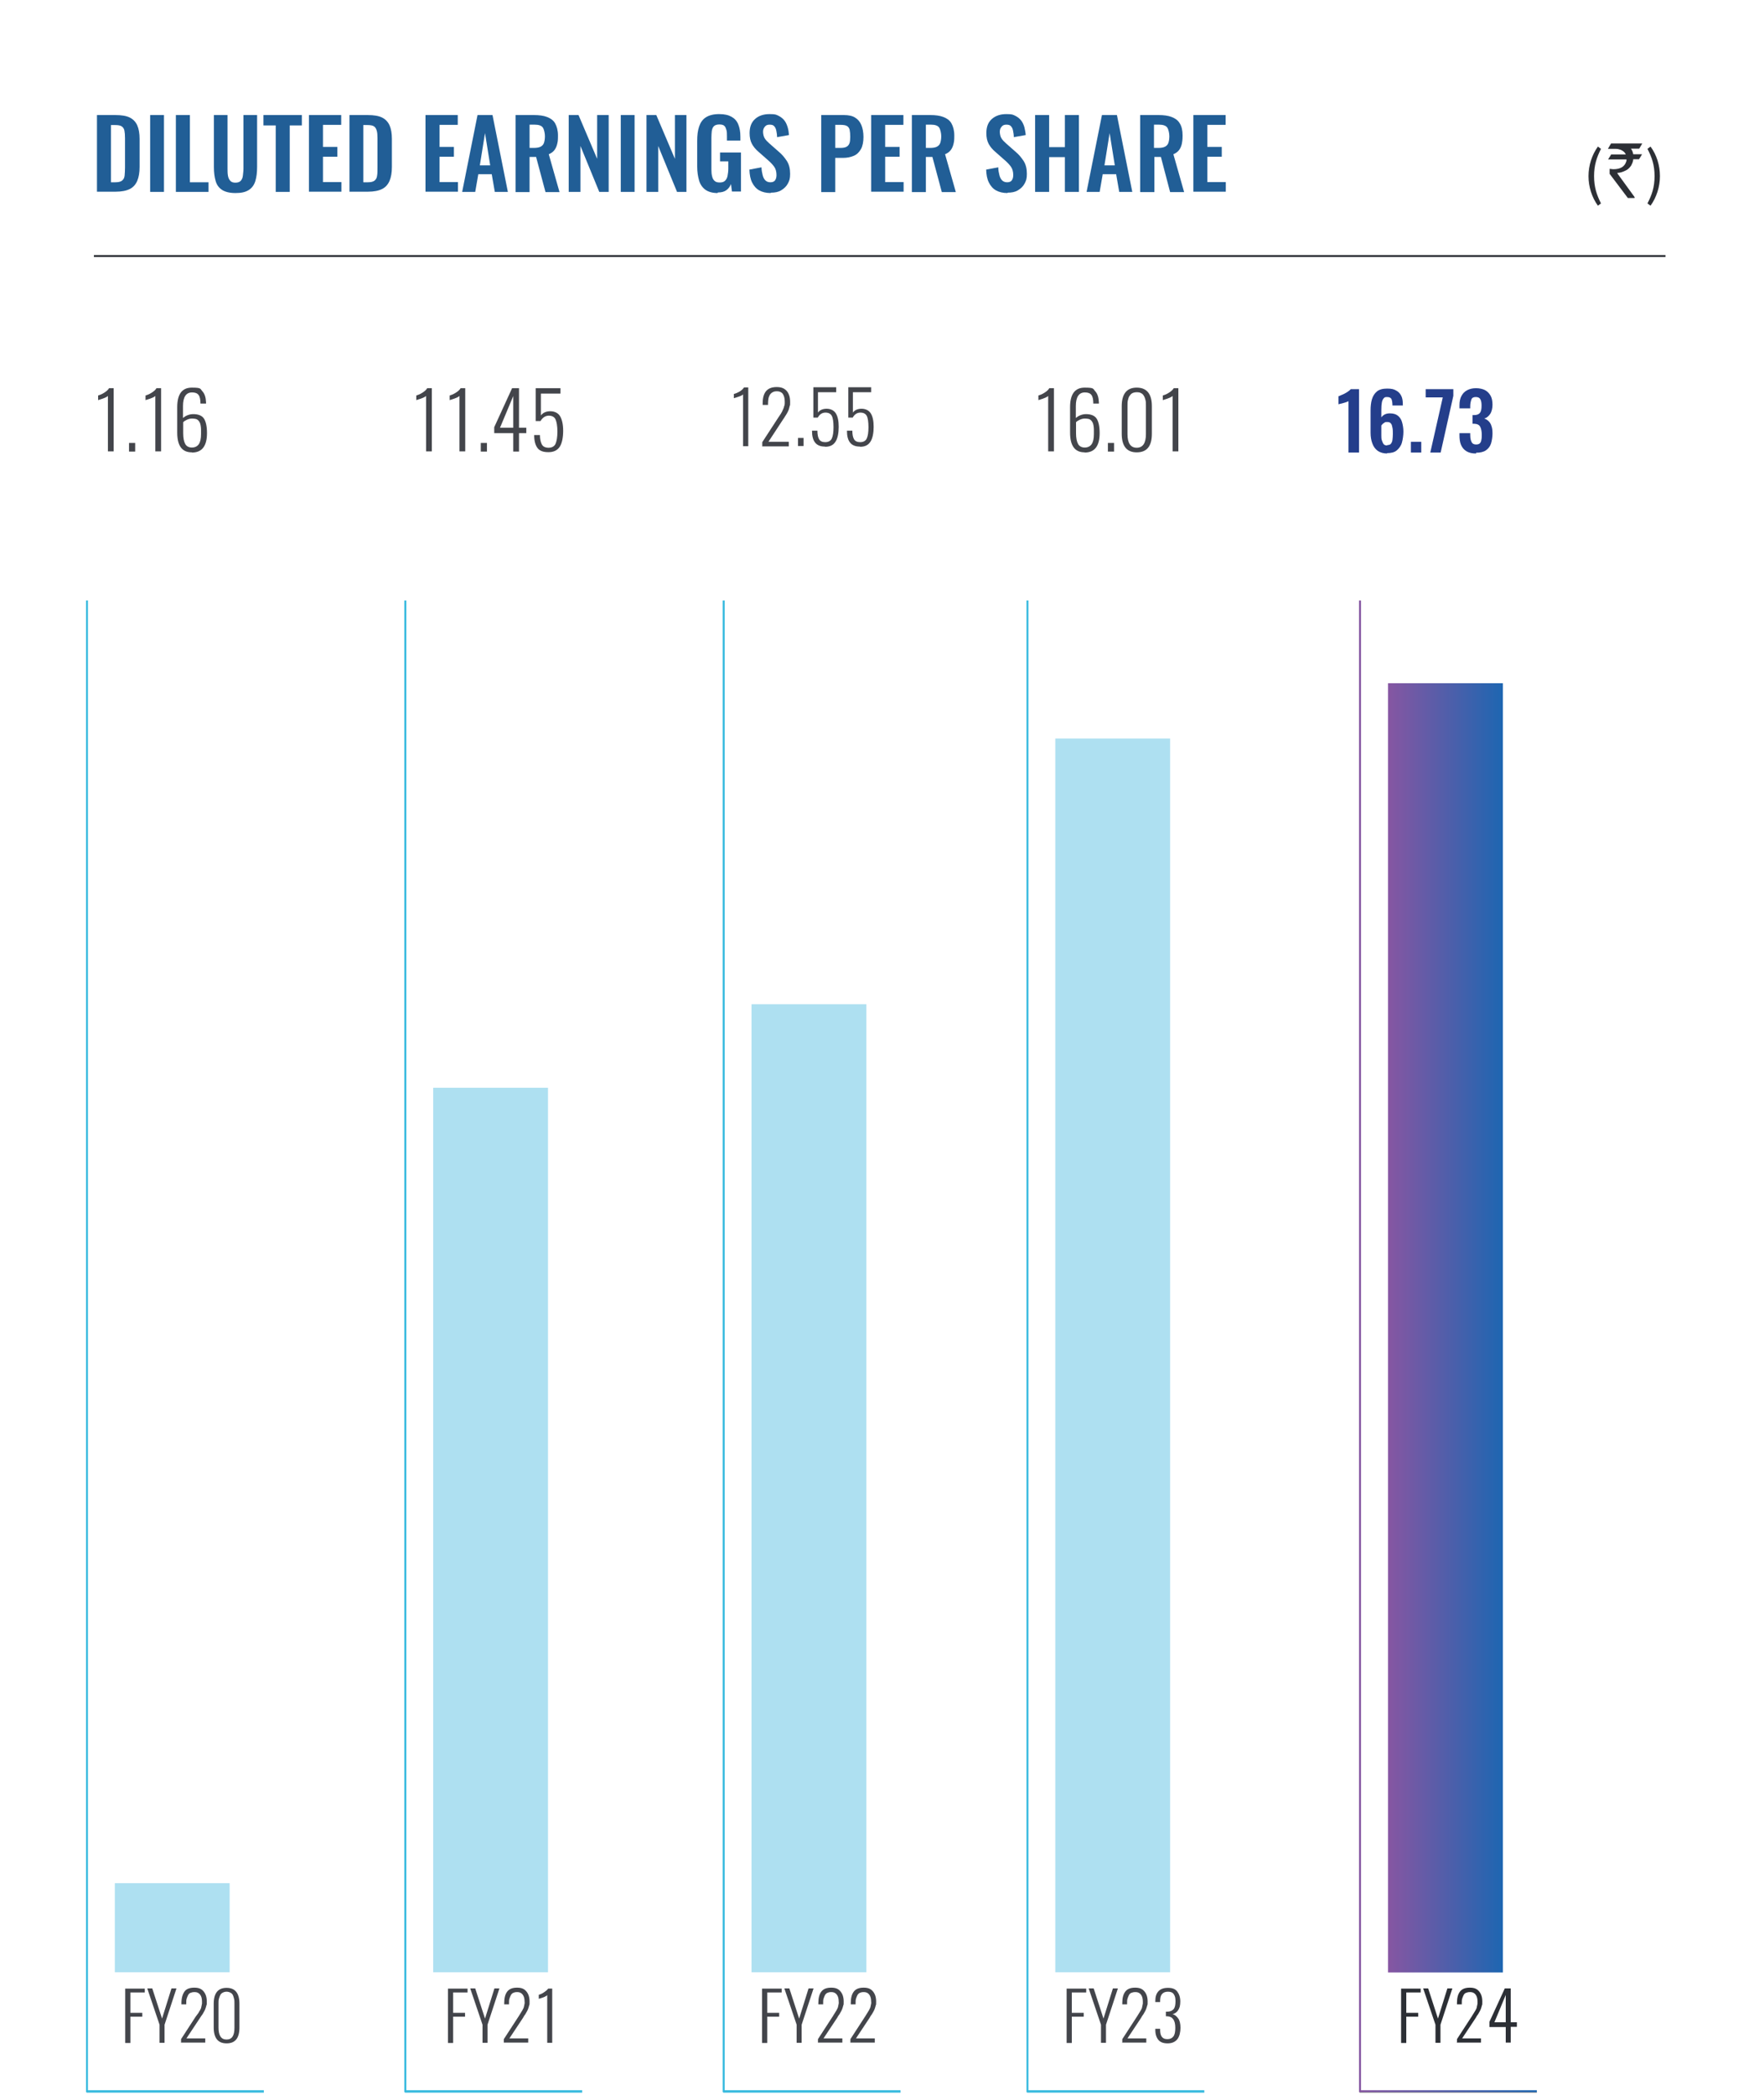
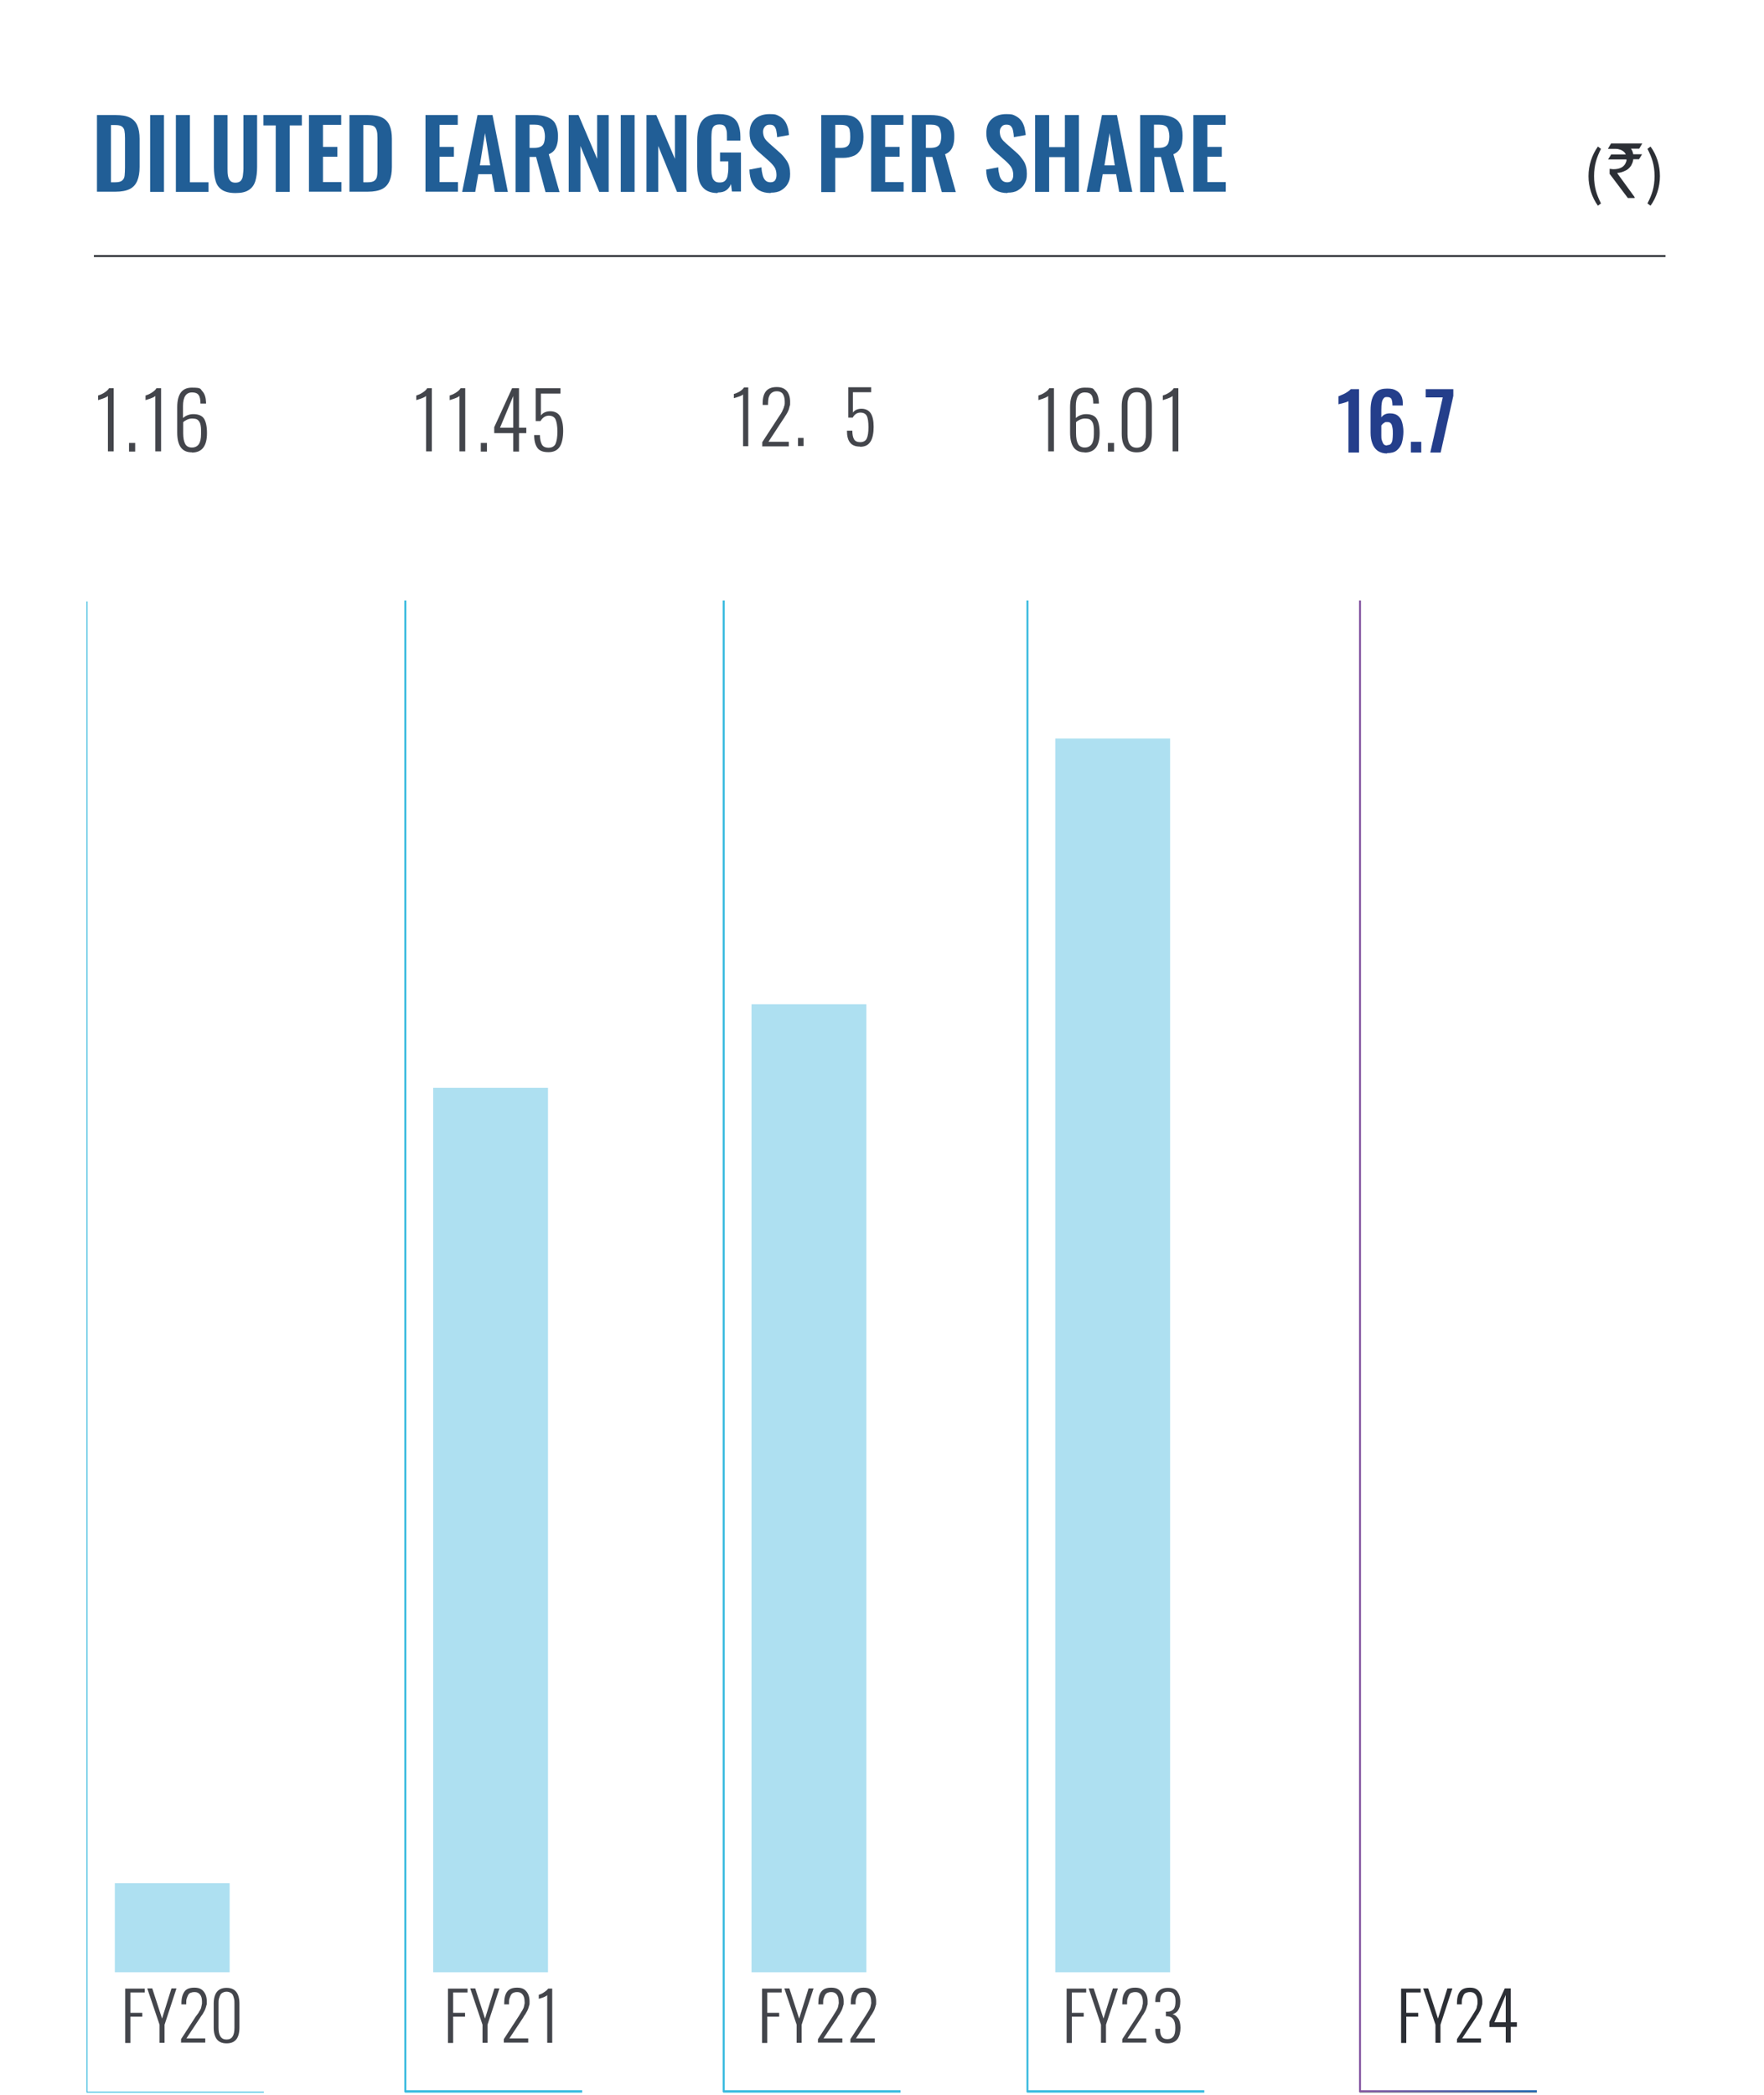
<svg xmlns="http://www.w3.org/2000/svg" xmlns:xlink="http://www.w3.org/1999/xlink" version="1.1" viewBox="0 0 918.7 1090.5">
  <defs>
    <style>
      .cls-1 {
        fill: #243e8b;
      }

      .cls-1, .cls-2, .cls-3, .cls-4, .cls-5, .cls-6, .cls-7 {
        stroke-width: 0px;
      }

      .cls-8 {
        stroke: #2c2f35;
      }

      .cls-8, .cls-2, .cls-9, .cls-10, .cls-11, .cls-12 {
        fill: none;
      }

      .cls-13 {
        clip-path: url(#clippath-2);
      }

      .cls-14, .cls-15 {
        isolation: isolate;
      }

      .cls-16 {
        clip-path: url(#clippath-6);
      }

      .cls-17 {
        clip-path: url(#clippath-7);
      }

      .cls-3 {
        fill: #aee0f1;
      }

      .cls-18 {
        clip-path: url(#clippath-1);
      }

      .cls-19 {
        clip-path: url(#clippath-4);
      }

      .cls-9, .cls-11 {
        stroke: #35b9de;
      }

      .cls-4 {
        fill: #43454b;
      }

      .cls-5 {
        fill: url(#linear-gradient-2);
      }

      .cls-6 {
        fill: #2c2f35;
      }

      .cls-7 {
        fill: #215e96;
      }

      .cls-20 {
        clip-path: url(#clippath);
      }

      .cls-10 {
        stroke: url(#linear-gradient);
        stroke-miterlimit: 10;
      }

      .cls-21 {
        clip-path: url(#clippath-3);
      }

      .cls-11, .cls-12 {
        stroke-width: .5px;
      }

      .cls-22 {
        clip-path: url(#clippath-5);
      }

      .cls-12 {
        stroke: #717171;
      }

      .cls-15 {
        mix-blend-mode: multiply;
      }
    </style>
    <linearGradient id="linear-gradient" x1="707.8" y1="700.9" x2="800.4" y2="700.9" gradientUnits="userSpaceOnUse">
      <stop offset="0" stop-color="#8656a2" />
      <stop offset="1" stop-color="#1e66b1" />
    </linearGradient>
    <linearGradient id="linear-gradient-2" x1="722.9" y1="691.3" x2="782.6" y2="691.3" xlink:href="#linear-gradient" />
    <clipPath id="clippath">
      <rect class="cls-2" width="918.7" height="1090.5" />
    </clipPath>
    <clipPath id="clippath-1">
      <rect class="cls-2" x="12.4" y="938.3" width="154.6" height="93.8" />
    </clipPath>
    <clipPath id="clippath-2">
      <rect class="cls-2" width="918.7" height="1090.5" />
    </clipPath>
    <clipPath id="clippath-3">
      <rect class="cls-2" x="178.2" y="524.2" width="154.6" height="507.9" />
    </clipPath>
    <clipPath id="clippath-4">
      <rect class="cls-2" width="918.7" height="1090.5" />
    </clipPath>
    <clipPath id="clippath-5">
      <rect class="cls-2" x="343.9" y="480.7" width="154.6" height="551.4" />
    </clipPath>
    <clipPath id="clippath-6">
      <rect class="cls-2" width="918.7" height="1090.5" />
    </clipPath>
    <clipPath id="clippath-7">
      <rect class="cls-2" x="502.2" y="342.4" width="154.6" height="689.8" />
    </clipPath>
  </defs>
  <g class="cls-14">
    <g id="Layer_1" data-name="Layer 1">
      <g>
        <rect class="cls-2" width="918.7" height="1090.5" />
        <g id="Group_151806" data-name="Group 151806">
          <path id="Path_15366" data-name="Path 15366" class="cls-11" d="M45.3,313.1v776.1h92.1" />
        </g>
        <g id="Group_151807" data-name="Group 151807">
          <path id="Path_15367" data-name="Path 15367" class="cls-11" d="M211.1,313.1v776.1h92.1" />
        </g>
        <g id="Group_151808" data-name="Group 151808">
          <path id="Path_15368" data-name="Path 15368" class="cls-11" d="M376.9,313.1v776.1h92.1" />
        </g>
        <g id="Group_151809" data-name="Group 151809">
          <path id="Path_15369" data-name="Path 15369" class="cls-11" d="M535.1,313.1v776.1h92.1" />
        </g>
        <g id="Group_151810" data-name="Group 151810">
          <path id="Path_15370" data-name="Path 15370" class="cls-12" d="M708.3,313.1v776.1h92.1" />
        </g>
        <g id="Group_151811" data-name="Group 151811">
-           <path id="Path_15371" data-name="Path 15371" class="cls-9" d="M45.3,312.6v776.1h92.1" />
-         </g>
+           </g>
        <g id="Group_151812" data-name="Group 151812">
          <path id="Path_15372" data-name="Path 15372" class="cls-9" d="M211.1,312.6v776.1h92.1" />
        </g>
        <g id="Group_151813" data-name="Group 151813">
          <path id="Path_15373" data-name="Path 15373" class="cls-9" d="M376.9,312.6v776.1h92.1" />
        </g>
        <g id="Group_151814" data-name="Group 151814">
          <path id="Path_15374" data-name="Path 15374" class="cls-9" d="M535.1,312.6v776.1h92.1" />
        </g>
        <g id="Group_151815" data-name="Group 151815">
          <path id="Path_15375" data-name="Path 15375" class="cls-10" d="M708.3,312.6v776.1h92.1" />
        </g>
        <g id="_16.73" data-name=" 16.73" class="cls-14">
          <g class="cls-14">
            <path class="cls-1" d="M702.3,235.6v-26.7c-.2,0-.5.2-1,.4-.5.2-1,.3-1.6.5s-1.1.3-1.6.4-.8.2-1,.3v-4.2c.4-.1.8-.3,1.4-.6.6-.2,1.2-.5,1.8-.8s1.2-.7,1.8-1.1,1-.8,1.4-1.2h4.3v33h-5.6s0,0,0,0Z" />
            <path class="cls-1" d="M722.5,236.1c-2,0-3.7-.5-5-1.4-1.3-1-2.2-2.2-2.8-3.9-.6-1.6-.9-3.5-.9-5.5v-11.6c0-2.1.2-4.1.7-5.8s1.4-3.1,2.6-4.1c1.2-1,3-1.5,5.3-1.5s3.5.3,4.7,1c1.2.6,2.1,1.6,2.7,2.8s.8,2.7.8,4.5v.5h-5.4c0-1.4-.2-2.6-.5-3.3s-1.1-1.1-2.3-1.1-1.3.2-1.7.6c-.4.4-.8,1.1-1,2.1s-.3,2.3-.3,4v3.9c.4-.6,1-1.1,1.7-1.5.8-.4,1.7-.6,2.7-.6,1.8,0,3.2.4,4.2,1.2,1,.8,1.8,1.9,2.2,3.4.4,1.4.7,3.1.7,4.9s-.3,4.1-.8,5.8-1.5,3-2.7,4c-1.2,1-2.9,1.4-5.1,1.4h0ZM722.6,231.7c.8,0,1.4-.2,1.8-.7s.7-1.2.8-2,.2-1.9.2-3.1,0-2.3-.2-3.2-.3-1.7-.8-2.2c-.4-.6-1.1-.8-2-.8s-.9,0-1.3.3-.7.4-1,.7c-.3.3-.5.6-.7.8v5.2c0,.9,0,1.8.3,2.6s.5,1.4.9,1.9,1,.7,1.8.7h0Z" />
            <path class="cls-1" d="M734.8,235.6v-5.6h5.4v5.6h-5.4Z" />
            <path class="cls-1" d="M744.9,235.6l6.5-28.7h-8.9v-4.3h14.4v3.5l-6.6,29.5h-5.5,0Z" />
-             <path class="cls-1" d="M768.7,236.1c-2.1,0-3.7-.4-5-1.2s-2.2-1.9-2.8-3.3-.8-3.1-.8-5v-1.1h5.6v1c0,1,.1,1.9.3,2.6s.5,1.3.9,1.7c.4.4,1.1.6,1.9.6s1.5-.2,1.9-.6c.4-.4.7-1,.8-1.8.2-.8.2-1.7.2-2.8,0-1.7-.3-3-.8-4-.5-1-1.5-1.5-3.1-1.6h-.9v-4.5h.8c1.5,0,2.5-.4,3.1-1.2.6-.8.8-2,.8-3.7s-.2-2.5-.6-3.3c-.4-.8-1.2-1.2-2.4-1.2s-2,.4-2.3,1.3-.6,2-.6,3.4v1.2h-5.6v-1.6c0-1.9.3-3.5,1-4.8s1.6-2.3,2.9-3,2.8-1.1,4.7-1.1,3.5.4,4.7,1c1.3.7,2.2,1.7,2.9,2.9s1,2.9,1,4.7-.4,3.6-1.2,4.8-1.9,2.1-3.1,2.4c.9.3,1.6.7,2.3,1.4s1.2,1.5,1.5,2.6c.4,1.1.5,2.4.5,3.9s-.3,3.7-.8,5.2c-.5,1.5-1.5,2.7-2.7,3.5-1.2.8-2.9,1.2-5,1.2h0s0,0,0,0Z" />
          </g>
        </g>
        <g id="FY24-2" class="cls-14">
          <g class="cls-14">
            <path class="cls-6" d="M729.7,1063.5v-28.2h10.2v2h-7.5v10.6h6.2v2h-6.2v13.7h-2.7Z" />
            <path class="cls-6" d="M747.6,1063.5v-9.4l-6.4-18.9h2.6l5.1,15.7,4.9-15.7h2.6l-6.2,18.9v9.4h-2.6Z" />
            <path class="cls-6" d="M758.8,1063.5v-1.9l7.6-11.7s.3-.4.5-.8.5-.7.5-.8.3-.4.5-.8.4-.7.5-.8.2-.5.4-.8.3-.6.3-.9.2-.6.2-.9.2-.7.2-1,0-.7,0-1.1c0-1.5-.3-2.7-1-3.6s-1.6-1.3-2.8-1.3-1.6.2-2.2.4-1,.7-1.3,1.3-.5,1.2-.7,1.8-.2,1.4-.2,2.3v.6h-2.5v-.7c0-2.6.5-4.6,1.6-6s2.8-2,5.1-2,3.7.6,4.8,1.9,1.7,3,1.7,5.3,0,1.3-.2,2-.3,1.2-.5,1.7-.4,1.1-.8,1.7-.6,1.2-.9,1.5-.6.9-1,1.6l-7.1,10.7h9.8v2.2h-12.8,0s0,0,0,0Z" />
            <path class="cls-6" d="M784.2,1063.5v-8.2h-8.5v-2.7l8-17.4h3.1v17.6h3.2v2.4h-3.2v8.2h-2.6,0ZM778.3,1052.8h5.9v-14.2l-5.9,14.2Z" />
          </g>
        </g>
        <rect class="cls-2" width="918.7" height="1090.5" />
        <rect class="cls-2" x="675.4" y="313.5" width="154.6" height="718.6" />
-         <rect class="cls-5" x="722.9" y="355.7" width="59.8" height="671.2" />
        <g id="DILUTED_EARNINGS_PER_SHARE" data-name="DILUTED EARNINGS PER SHARE" class="cls-14">
          <g class="cls-14">
            <path class="cls-7" d="M50.5,99.9v-40h9.5c3.3,0,5.8.4,7.6,1.3s3.1,2.3,3.9,4.1c.8,1.8,1.2,4.2,1.2,7v14.6c0,2.9-.4,5.3-1.2,7.2s-2.1,3.4-3.9,4.3-4.3,1.4-7.4,1.4h-9.7s0,0,0,0ZM57.8,94.9h2.2c1.7,0,2.9-.3,3.6-.9.7-.6,1.2-1.4,1.3-2.6s.2-2.5.2-4.2v-15.3c0-1.6-.1-2.9-.3-3.9s-.7-1.7-1.4-2.2-1.9-.7-3.5-.7h-2.1v29.7h0Z" />
            <path class="cls-7" d="M78.2,99.9v-40h7.2v40h-7.2Z" />
            <path class="cls-7" d="M91.6,99.9v-40h7.3v35h9.7v5h-17Z" />
            <path class="cls-7" d="M122.6,100.5c-3,0-5.3-.6-6.9-1.6-1.7-1.1-2.8-2.6-3.4-4.7s-.9-4.4-.9-7.2v-27.1h7.1v27.9c0,1.2,0,2.4.2,3.6s.6,2,1.2,2.7,1.5,1,2.7,1,2.2-.3,2.8-1,1-1.6,1.1-2.7.3-2.3.3-3.6v-27.9h7.1v27.1c0,2.8-.3,5.2-.9,7.2s-1.7,3.6-3.4,4.7-3.9,1.6-6.9,1.6h0Z" />
            <path class="cls-7" d="M143.6,99.9v-34.6h-6.4v-5.4h20v5.4h-6.3v34.6h-7.3Z" />
            <path class="cls-7" d="M160.9,99.9v-40h16.8v5.1h-9.5v11.5h7.5v5.1h-7.5v13.2h9.6v5h-16.9Z" />
            <path class="cls-7" d="M182,99.9v-40h9.4c3.3,0,5.8.4,7.6,1.3s3.1,2.3,3.9,4.1c.8,1.8,1.2,4.2,1.2,7v14.6c0,2.9-.4,5.3-1.2,7.2s-2.1,3.4-3.9,4.3-4.3,1.4-7.4,1.4h-9.7s0,0,0,0ZM189.3,94.9h2.2c1.7,0,2.9-.3,3.6-.9.7-.6,1.2-1.4,1.3-2.6.2-1.1.2-2.5.2-4.2v-15.3c0-1.6-.1-2.9-.4-3.9s-.7-1.7-1.4-2.2-1.9-.7-3.5-.7h-2.1v29.7h0Z" />
            <path class="cls-7" d="M221.6,99.9v-40h16.8v5.1h-9.5v11.5h7.5v5.1h-7.5v13.2h9.6v5h-16.9Z" />
            <path class="cls-7" d="M240.7,99.9l8-40h7.8l8,40h-6.8l-1.6-9.2h-7l-1.6,9.2h-6.9,0ZM249.9,86.1h5.4l-2.7-16.8-2.7,16.8h0Z" />
            <path class="cls-7" d="M268.5,99.9v-40h9.6c2.7,0,5,.3,6.8,1s3.3,1.7,4.2,3.3,1.5,3.7,1.5,6.3-.1,3.1-.4,4.4c-.3,1.3-.8,2.4-1.5,3.3s-1.7,1.6-2.9,2.1l5.6,19.7h-7.3l-4.9-18.3h-3.4v18.3h-7.3,0ZM275.8,77h2.3c1.4,0,2.6-.2,3.4-.6.8-.4,1.5-1.1,1.8-2s.5-2.1.5-3.5-.4-3.5-1.1-4.5-2.1-1.5-4.2-1.5h-2.7v12.1h0Z" />
            <path class="cls-7" d="M296.2,99.9v-40h5.1l9.7,22.8v-22.8h6v40h-4.9l-9.8-23.9v23.9h-6.2,0,0Z" />
            <path class="cls-7" d="M323.3,99.9v-40h7.2v40h-7.2Z" />
            <path class="cls-7" d="M336.7,99.9v-40h5.1l9.7,22.8v-22.8h6v40h-4.9l-9.8-23.9v23.9h-6.2,0,0Z" />
            <path class="cls-7" d="M373.7,100.5c-2.6,0-4.7-.6-6.3-1.7-1.5-1.1-2.7-2.7-3.3-4.8s-1-4.5-1-7.3v-13.4c0-2.9.3-5.3,1-7.4s1.8-3.7,3.5-4.8,4-1.7,6.9-1.7,4.9.5,6.5,1.4,2.8,2.2,3.5,4c.7,1.7,1.1,3.8,1.1,6.3v2.1h-7v-2.3c0-1.3,0-2.4-.3-3.3s-.5-1.6-1.1-2.1c-.5-.5-1.4-.7-2.6-.7s-2.2.3-2.8.9c-.6.6-.9,1.4-1.1,2.5-.1,1-.2,2.2-.2,3.4v16.7c0,1.4.1,2.6.4,3.6.2,1,.7,1.8,1.3,2.3.6.6,1.5.8,2.7.8s2.1-.3,2.7-.9c.6-.6,1.1-1.4,1.3-2.5s.4-2.3.4-3.8v-3.8h-4.3v-4.6h10.9v20.3h-4.7l-.5-3.9c-.5,1.3-1.3,2.4-2.4,3.2s-2.5,1.2-4.4,1.2h0Z" />
            <path class="cls-7" d="M401.4,100.5c-2.4,0-4.4-.5-6-1.4s-2.8-2.3-3.7-4.1-1.3-4-1.4-6.7l6.3-1.2c0,1.5.3,2.9.6,4.1s.8,2.1,1.4,2.7,1.5,1,2.6,1,2-.3,2.5-1.1c.5-.7.7-1.6.7-2.7,0-1.7-.4-3.2-1.2-4.3-.8-1.1-1.8-2.2-3.2-3.4l-5-4.4c-1.4-1.2-2.6-2.6-3.4-4.1s-1.2-3.3-1.2-5.6c0-3.2.9-5.6,2.8-7.3,1.8-1.7,4.4-2.6,7.6-2.6s3.4.3,4.7.9c1.2.6,2.2,1.4,3,2.4s1.3,2.2,1.7,3.5c.4,1.3.6,2.7.7,4.1l-6.2,1.1c0-1.2-.2-2.4-.4-3.4-.2-1-.6-1.8-1.1-2.3-.5-.6-1.3-.8-2.4-.8s-1.9.3-2.5,1.1c-.6.7-.9,1.6-.9,2.6s.3,2.5.8,3.3c.5.9,1.4,1.8,2.4,2.7l5,4.4c1.7,1.4,3,3,4.2,4.8,1.2,1.9,1.7,4.1,1.7,6.7s-.4,3.6-1.2,5.1-2,2.6-3.5,3.5-3.3,1.2-5.3,1.2h0,0Z" />
            <path class="cls-7" d="M427.7,99.9v-40h11.8c2.4,0,4.4.4,5.8,1.3,1.5.9,2.6,2.2,3.3,3.9s1.1,3.8,1.1,6.2-.4,4.7-1.3,6.3-2.1,2.8-3.7,3.5-3.5,1.1-5.7,1.1h-4v17.8h-7.3,0ZM435,77h2.8c1.3,0,2.4-.2,3.1-.6s1.2-1,1.5-1.8.4-2,.4-3.4-.1-2.6-.3-3.6c-.2-.9-.7-1.6-1.4-2-.7-.4-1.8-.6-3.3-.6h-2.8v11.9h0Z" />
            <path class="cls-7" d="M453.7,99.9v-40h16.8v5.1h-9.5v11.5h7.5v5.1h-7.5v13.2h9.6v5h-16.9,0Z" />
            <path class="cls-7" d="M474.9,99.9v-40h9.6c2.7,0,5,.3,6.8,1s3.3,1.7,4.2,3.3,1.5,3.7,1.5,6.3-.1,3.1-.4,4.4c-.3,1.3-.8,2.4-1.5,3.3s-1.7,1.6-2.9,2.1l5.6,19.7h-7.3l-4.9-18.3h-3.4v18.3h-7.3,0ZM482.2,77h2.3c1.4,0,2.6-.2,3.4-.6.8-.4,1.5-1.1,1.8-2s.5-2.1.5-3.5-.4-3.5-1.1-4.5-2.1-1.5-4.2-1.5h-2.7v12.1h0Z" />
            <path class="cls-7" d="M524.7,100.5c-2.4,0-4.4-.5-6-1.4s-2.8-2.3-3.7-4.1-1.3-4-1.4-6.7l6.3-1.2c0,1.5.3,2.9.6,4.1s.8,2.1,1.4,2.7,1.5,1,2.6,1,2-.3,2.5-1.1c.5-.7.7-1.6.7-2.7,0-1.7-.4-3.2-1.2-4.3-.8-1.1-1.8-2.2-3.2-3.4l-5-4.4c-1.4-1.2-2.6-2.6-3.4-4.1s-1.2-3.3-1.2-5.6c0-3.2.9-5.6,2.8-7.3s4.4-2.6,7.6-2.6,3.4.3,4.7.9c1.2.6,2.2,1.4,3,2.4s1.3,2.2,1.7,3.5c.3,1.3.6,2.7.7,4.1l-6.2,1.1c0-1.2-.2-2.4-.4-3.4-.2-1-.6-1.8-1.1-2.3-.5-.6-1.3-.8-2.4-.8s-1.9.3-2.5,1.1c-.6.7-.9,1.6-.9,2.6s.3,2.5.8,3.3c.5.9,1.4,1.8,2.4,2.7l5,4.4c1.7,1.4,3,3,4.2,4.8,1.2,1.9,1.7,4.1,1.7,6.7s-.4,3.6-1.2,5.1-2,2.6-3.5,3.5-3.3,1.2-5.3,1.2h0,0Z" />
            <path class="cls-7" d="M539.1,99.9v-40h7.3v16.7h8.2v-16.7h7.3v40h-7.3v-18.1h-8.2v18.1h-7.3Z" />
            <path class="cls-7" d="M565.9,99.9l8-40h7.8l8,40h-6.8l-1.6-9.2h-7l-1.6,9.2h-6.9,0ZM575.2,86.1h5.4l-2.7-16.8-2.7,16.8Z" />
            <path class="cls-7" d="M593.8,99.9v-40h9.6c2.7,0,5,.3,6.8,1s3.3,1.7,4.2,3.3c1,1.5,1.5,3.7,1.5,6.3s-.2,3.1-.4,4.4c-.3,1.3-.8,2.4-1.5,3.3s-1.7,1.6-2.9,2.1l5.6,19.7h-7.3l-4.8-18.3h-3.4v18.3h-7.3,0,0ZM601,77h2.3c1.4,0,2.6-.2,3.4-.6.8-.4,1.5-1.1,1.8-2s.5-2.1.5-3.5-.4-3.5-1.1-4.5-2.2-1.5-4.2-1.5h-2.7v12.1h0Z" />
            <path class="cls-7" d="M621.5,99.9v-40h16.8v5.1h-9.5v11.5h7.5v5.1h-7.5v13.2h9.6v5h-16.9Z" />
          </g>
        </g>
        <g id="FY20-2" class="cls-14">
          <g class="cls-14">
            <path class="cls-4" d="M65.2,1063.5v-28.2h10.2v2h-7.5v10.6h6.2v2h-6.2v13.7h-2.7Z" />
            <path class="cls-4" d="M83.1,1063.5v-9.4l-6.4-18.9h2.6l5.1,15.7,4.9-15.7h2.6l-6.2,18.9v9.4h-2.6Z" />
            <path class="cls-4" d="M94.3,1063.5v-1.9l7.6-11.7s.3-.4.6-.8.5-.7.6-.8.3-.4.5-.8.4-.7.5-.8.2-.5.4-.8.3-.6.3-.9.2-.6.2-.9.2-.7.2-1,0-.7,0-1.1c0-1.5-.3-2.7-1-3.6s-1.6-1.3-2.8-1.3-1.6.2-2.2.4-1,.7-1.3,1.3-.5,1.2-.7,1.8-.2,1.4-.2,2.3v.6h-2.5v-.7c0-2.6.6-4.6,1.6-6s2.8-2,5.1-2,3.7.6,4.8,1.9,1.7,3,1.7,5.3,0,1.3-.2,2-.3,1.2-.5,1.7-.4,1.1-.8,1.7-.6,1.2-.9,1.5-.6.9-1.1,1.6l-7.1,10.7h9.8v2.2h-12.8,0s0,0,0,0Z" />
            <path class="cls-4" d="M118,1063.8c-4.5,0-6.7-2.8-6.7-8.3v-12.3c0-5.5,2.2-8.3,6.7-8.3s6.7,2.8,6.7,8.3v12.3c0,5.6-2.2,8.3-6.7,8.3ZM118,1061.8c2.8,0,4.1-2,4.1-6.1v-12.7c0-.9,0-1.7-.2-2.4s-.3-1.3-.6-1.9-.7-1-1.3-1.3-1.2-.5-2-.5-1.4.2-2,.5-1,.7-1.3,1.3-.5,1.2-.7,1.9-.2,1.5-.2,2.4v12.7c0,4,1.4,6.1,4.1,6.1h0Z" />
          </g>
        </g>
        <g id="_1.16" data-name=" 1.16" class="cls-14">
          <g class="cls-14">
            <path class="cls-4" d="M56.2,235.1v-29c-.4.6-2.1,1.3-5.1,2.2v-2.4c1-.3,2-.7,3.1-1.4s2-1.4,2.6-2.4h2.4v32.9h-3,0Z" />
            <path class="cls-4" d="M67.2,235.1v-4.5h3.2v4.5h-3.2Z" />
            <path class="cls-4" d="M80.9,235.1v-29c-.4.6-2.1,1.3-5.1,2.2v-2.4c1-.3,2-.7,3.1-1.4s2-1.4,2.6-2.4h2.4v32.9h-3,0Z" />
            <path class="cls-4" d="M99.9,235.5c-5.1,0-7.6-3.4-7.6-10.3v-13.2c0-6.8,2.5-10.2,7.6-10.2s4.3.6,5.5,1.9,1.8,3.2,1.9,5.8v.6h-2.9c0-2.1-.3-3.6-1-4.5-.7-.9-1.8-1.3-3.4-1.3-3.1,0-4.7,2.4-4.7,7.1v6.2c.6-.5,1.3-1,2.3-1.4s2-.6,3.1-.6c2.6,0,4.5.8,5.5,2.3s1.6,4,1.6,7.6c0,6.7-2.6,10.1-7.8,10.1h0c0,0,0,0,0,0ZM99.9,233c1.6,0,2.8-.6,3.6-1.7s1.2-2.9,1.2-5.3,0-1.8,0-2.5c0-.7-.1-1.3-.2-2s-.3-1.2-.5-1.6c-.2-.4-.5-.8-.8-1.1-.3-.3-.8-.6-1.3-.7-.5-.1-1.1-.2-1.9-.2s-1.7.2-2.6.6-1.5.8-2,1.3v5.7c0,2.6.4,4.5,1.1,5.7s1.9,1.8,3.5,1.8h0s0,0,0,0Z" />
          </g>
        </g>
        <g class="cls-20">
          <g id="Group_151826" data-name="Group 151826">
            <g id="Group_151825" data-name="Group 151825" class="cls-15">
              <g id="Group_151824" data-name="Group 151824">
                <g class="cls-18">
                  <g id="Group_151823" data-name="Group 151823">
                    <path id="Path_15380" data-name="Path 15380" class="cls-3" d="M59.8,1026.8h59.8v-46.4h-59.8s0,46.4,0,46.4Z" />
                  </g>
                </g>
              </g>
            </g>
          </g>
        </g>
        <g id="_11.45" data-name=" 11.45" class="cls-14">
          <g class="cls-14">
            <path class="cls-4" d="M221.9,235.1v-29c-.4.6-2.1,1.3-5.1,2.2v-2.4c1-.3,2-.7,3.1-1.4s2-1.4,2.6-2.4h2.4v32.9h-3,0Z" />
            <path class="cls-4" d="M239.3,235.1v-29c-.4.6-2.1,1.3-5.1,2.2v-2.4c1-.3,2-.7,3.1-1.4s2-1.4,2.6-2.4h2.4v32.9h-3,0Z" />
            <path class="cls-4" d="M250.4,235.1v-4.5h3.2v4.5h-3.2Z" />
            <path class="cls-4" d="M267.3,235.1v-9.6h-9.9v-3.1l9.3-20.3h3.6v20.6h3.8v2.8h-3.8v9.6h-3ZM260.4,222.7h6.9v-16.5l-6.9,16.5Z" />
            <path class="cls-4" d="M285.5,235.4c-2.6,0-4.5-.7-5.6-2.2s-1.7-3.7-1.7-6.7h3c0,2.1.4,3.8,1,4.9s1.8,1.7,3.5,1.7,3-.7,3.6-2,1-3.5,1-6.4-.4-5.1-1-6.4-1.9-1.9-3.5-1.9-3.2.9-4.3,2.8h-2.5v-17.1h12.9v2.8h-10.2v11.4c1-1.4,2.7-2.2,4.9-2.2s4.1.9,5.1,2.6c1,1.7,1.6,4.2,1.6,7.6s-.6,6.5-1.8,8.3-3.1,2.8-5.8,2.8h0Z" />
          </g>
        </g>
        <g id="FY21-2" class="cls-14">
          <g class="cls-14">
            <path class="cls-4" d="M233.3,1063.5v-28.2h10.2v2h-7.5v10.6h6.2v2h-6.2v13.7h-2.7Z" />
            <path class="cls-4" d="M251.3,1063.5v-9.4l-6.4-18.9h2.6l5.1,15.7,4.9-15.7h2.6l-6.2,18.9v9.4h-2.6,0Z" />
            <path class="cls-4" d="M262.4,1063.5v-1.9l7.6-11.7s.3-.4.5-.8.5-.7.5-.8.3-.4.5-.8.4-.7.5-.8.2-.5.4-.8.3-.6.4-.9.1-.6.2-.9.1-.7.2-1,0-.7,0-1.1c0-1.5-.3-2.7-1-3.6s-1.6-1.3-2.8-1.3-1.6.2-2.1.4-1,.7-1.3,1.3-.5,1.2-.7,1.8-.2,1.4-.2,2.3v.6h-2.5v-.7c0-2.6.5-4.6,1.6-6s2.8-2,5.1-2,3.7.6,4.8,1.9,1.7,3,1.7,5.3,0,1.3-.2,2-.3,1.2-.5,1.7-.4,1.1-.8,1.7-.6,1.2-.9,1.5-.6.9-1,1.6l-7.1,10.7h9.8v2.2h-12.8,0s0,0,0,0Z" />
            <path class="cls-4" d="M285,1063.5v-24.8c-.4.5-1.8,1.2-4.4,1.9v-2.1c.8-.2,1.7-.6,2.6-1.2s1.7-1.2,2.3-2h2.1v28.2h-2.6,0Z" />
          </g>
        </g>
        <g class="cls-13">
          <g id="Group_151830" data-name="Group 151830">
            <g id="Group_151829" data-name="Group 151829" class="cls-15">
              <g id="Group_151828" data-name="Group 151828">
                <g class="cls-21">
                  <g id="Group_151827" data-name="Group 151827">
                    <path id="Path_15382" data-name="Path 15382" class="cls-3" d="M225.6,1026.8h59.8v-460.5h-59.8v460.5h0Z" />
                  </g>
                </g>
              </g>
            </g>
          </g>
        </g>
        <g id="_12.55" data-name=" 12.55" class="cls-14">
          <g class="cls-14">
            <path class="cls-4" d="M387,232.2v-26.9c-.4.6-2,1.2-4.8,2v-2.2c.9-.2,1.8-.6,2.9-1.2,1-.6,1.8-1.3,2.4-2.2h2.2v30.6h-2.8Z" />
            <path class="cls-4" d="M397,232.2v-2l8.2-12.6c0-.1.3-.4.6-.9s.5-.8.6-.9.3-.4.5-.8.4-.7.5-.9c0-.2.2-.5.4-.9.2-.4.3-.7.4-1,0-.3.2-.6.3-1s.2-.8.2-1.1c0-.4,0-.8,0-1.1,0-1.7-.4-3-1-3.9s-1.7-1.4-3-1.4-1.7.2-2.3.5-1.1.8-1.5,1.4c-.3.6-.6,1.3-.7,2-.1.7-.2,1.6-.2,2.5v.7h-2.8v-.8c0-2.9.6-5,1.8-6.4,1.2-1.4,3-2.1,5.5-2.1s4,.7,5.2,2c1.2,1.4,1.8,3.3,1.8,5.7s0,1.4-.2,2.1-.3,1.3-.5,1.9-.5,1.1-.9,1.9c-.4.7-.7,1.2-1,1.6-.2.4-.6,1-1.1,1.7l-7.6,11.6h10.6v2.4h-13.9,0s0,0,0,0Z" />
            <path class="cls-4" d="M415.6,232.2v-4.2h2.9v4.2h-2.9Z" />
-             <path class="cls-4" d="M429.7,232.5c-2.4,0-4.1-.7-5.2-2.1s-1.6-3.4-1.6-6.2h2.8c0,2,.3,3.5.9,4.5s1.7,1.5,3.2,1.5,2.8-.6,3.4-1.9.9-3.2.9-5.9-.3-4.8-.9-5.9c-.6-1.1-1.7-1.7-3.3-1.7s-3,.8-4,2.6h-2.3v-15.8h11.9v2.6h-9.5v10.6c.9-1.3,2.5-2,4.5-2s3.8.8,4.8,2.4,1.5,3.9,1.5,7-.5,6-1.7,7.8-2.9,2.6-5.4,2.6h0c0,0,0,0,0,0Z" />
            <path class="cls-4" d="M447.9,232.5c-2.4,0-4.1-.7-5.2-2.1s-1.6-3.4-1.6-6.2h2.8c0,2,.3,3.5.9,4.5s1.7,1.5,3.2,1.5,2.8-.6,3.4-1.9.9-3.2.9-5.9-.3-4.8-.9-5.9c-.6-1.1-1.7-1.7-3.3-1.7s-3,.8-4,2.6h-2.3v-15.8h11.9v2.6h-9.5v10.6c.9-1.3,2.5-2,4.5-2s3.8.8,4.8,2.4,1.5,3.9,1.5,7-.5,6-1.7,7.8-2.9,2.6-5.4,2.6h0c0,0,0,0,0,0Z" />
          </g>
        </g>
        <g id="FY22-2" class="cls-14">
          <g class="cls-14">
            <path class="cls-4" d="M396.9,1063.5v-28.2h10.2v2h-7.5v10.6h6.2v2h-6.2v13.7h-2.7Z" />
            <path class="cls-4" d="M414.9,1063.5v-9.4l-6.4-18.9h2.6l5.1,15.7,4.9-15.7h2.6l-6.2,18.9v9.4h-2.6Z" />
            <path class="cls-4" d="M426,1063.5v-1.9l7.6-11.7s.3-.4.5-.8.5-.7.5-.8.3-.4.5-.8.4-.7.5-.8.2-.5.4-.8.3-.6.4-.9.1-.6.2-.9.1-.7.2-1,0-.7,0-1.1c0-1.5-.3-2.7-1-3.6s-1.6-1.3-2.8-1.3-1.6.2-2.1.4-1,.7-1.3,1.3-.5,1.2-.7,1.8-.2,1.4-.2,2.3v.6h-2.5v-.7c0-2.6.5-4.6,1.6-6s2.8-2,5.1-2,3.7.6,4.8,1.9,1.7,3,1.7,5.3,0,1.3-.2,2-.3,1.2-.5,1.7-.4,1.1-.8,1.7-.6,1.2-.9,1.5-.6.9-1,1.6l-7.1,10.7h9.8v2.2h-12.8,0s0,0,0,0Z" />
            <path class="cls-4" d="M442.9,1063.5v-1.9l7.6-11.7s.3-.4.5-.8.5-.7.5-.8.3-.4.5-.8.4-.7.5-.8.2-.5.4-.8.3-.6.4-.9.1-.6.2-.9.1-.7.2-1,0-.7,0-1.1c0-1.5-.3-2.7-1-3.6s-1.6-1.3-2.8-1.3-1.6.2-2.1.4-1,.7-1.3,1.3-.5,1.2-.7,1.8-.2,1.4-.2,2.3v.6h-2.5v-.7c0-2.6.5-4.6,1.6-6s2.8-2,5.1-2,3.7.6,4.8,1.9,1.7,3,1.7,5.3,0,1.3-.2,2-.3,1.2-.5,1.7-.4,1.1-.8,1.7-.6,1.2-.9,1.5-.6.9-1,1.6l-7.1,10.7h9.8v2.2h-12.8,0s0,0,0,0Z" />
          </g>
        </g>
        <g class="cls-19">
          <g id="Group_151834" data-name="Group 151834">
            <g id="Group_151833" data-name="Group 151833" class="cls-15">
              <g id="Group_151832" data-name="Group 151832">
                <g class="cls-22">
                  <g id="Group_151831" data-name="Group 151831">
                    <path id="Path_15384" data-name="Path 15384" class="cls-3" d="M391.4,1026.8h59.8v-504h-59.8v504Z" />
                  </g>
                </g>
              </g>
            </g>
          </g>
        </g>
        <g id="_16.01" data-name=" 16.01" class="cls-14">
          <g class="cls-14">
            <path class="cls-4" d="M545.9,235.1v-29c-.4.6-2.1,1.3-5.1,2.2v-2.4c1-.3,2-.7,3.1-1.4s2-1.4,2.6-2.4h2.4v32.9h-3,0Z" />
            <path class="cls-4" d="M564.9,235.5c-5.1,0-7.6-3.4-7.6-10.3v-13.2c0-6.8,2.5-10.2,7.6-10.2s4.3.6,5.5,1.9c1.2,1.3,1.8,3.2,1.9,5.8v.6h-2.9c0-2.1-.3-3.6-1-4.5s-1.8-1.3-3.4-1.3c-3.1,0-4.7,2.4-4.7,7.1v6.2c.6-.5,1.3-1,2.3-1.4,1-.4,2-.6,3-.6,2.6,0,4.5.8,5.5,2.3s1.6,4,1.6,7.6c0,6.7-2.6,10.1-7.8,10.1h0c0,0,0,0,0,0ZM564.9,233c1.6,0,2.8-.6,3.6-1.7.8-1.1,1.2-2.9,1.2-5.3s0-1.8,0-2.5c0-.7-.1-1.3-.2-2-.1-.7-.3-1.2-.5-1.6-.2-.4-.5-.8-.8-1.1-.3-.3-.8-.6-1.3-.7-.5-.1-1.1-.2-1.9-.2s-1.7.2-2.6.6c-.9.4-1.5.8-2,1.3v5.7c0,2.6.4,4.5,1.1,5.7.7,1.2,1.9,1.8,3.5,1.8h0s0,0,0,0Z" />
            <path class="cls-4" d="M577,235.1v-4.5h3.2v4.5h-3.2Z" />
            <path class="cls-4" d="M592,235.5c-5.2,0-7.8-3.3-7.8-9.7v-14.3c0-6.4,2.6-9.7,7.8-9.7s7.9,3.2,7.9,9.7v14.3c0,6.5-2.6,9.7-7.9,9.7h0ZM592,233.1c3.2,0,4.8-2.4,4.8-7.1v-14.8c0-1.1,0-2-.2-2.8-.2-.8-.4-1.5-.8-2.2s-.8-1.2-1.5-1.5c-.6-.4-1.4-.5-2.3-.5s-1.7.2-2.3.5-1.1.9-1.5,1.5-.6,1.4-.8,2.2c-.2.8-.2,1.7-.2,2.8v14.8c0,4.7,1.6,7.1,4.8,7.1h0Z" />
            <path class="cls-4" d="M610.7,235.1v-29c-.4.6-2.1,1.3-5.1,2.2v-2.4c1-.3,2-.7,3.1-1.4s2-1.4,2.6-2.4h2.4v32.9h-3,0Z" />
          </g>
        </g>
        <g id="FY23-2" class="cls-14">
          <g class="cls-14">
            <path class="cls-4" d="M555.5,1063.5v-28.2h10.2v2h-7.5v10.6h6.2v2h-6.2v13.7h-2.7Z" />
            <path class="cls-4" d="M573.4,1063.5v-9.4l-6.4-18.9h2.6l5.1,15.7,4.9-15.7h2.6l-6.2,18.9v9.4h-2.6Z" />
            <path class="cls-4" d="M584.5,1063.5v-1.9l7.6-11.7s.3-.4.5-.8.5-.7.5-.8.3-.4.5-.8.4-.7.5-.8.2-.5.4-.8.3-.6.3-.9.2-.6.2-.9.2-.7.2-1,0-.7,0-1.1c0-1.5-.3-2.7-1-3.6s-1.6-1.3-2.8-1.3-1.6.2-2.2.4-1,.7-1.3,1.3-.5,1.2-.7,1.8-.2,1.4-.2,2.3v.6h-2.5v-.7c0-2.6.5-4.6,1.6-6s2.8-2,5.1-2,3.7.6,4.8,1.9,1.7,3,1.7,5.3,0,1.3-.2,2-.3,1.2-.5,1.7-.4,1.1-.8,1.7-.6,1.2-.9,1.5-.6.9-1,1.6l-7.1,10.7h9.8v2.2h-12.8,0s0,0,0,0Z" />
            <path class="cls-4" d="M608,1063.8c-2.1,0-3.7-.6-4.7-1.8s-1.6-2.9-1.6-5.1v-.7h2.5v.6c0,1.6.3,2.8.9,3.6s1.5,1.2,2.9,1.2,2.4-.5,3.1-1.4,1-2.4,1-4.5c0-3.9-1.4-5.9-4.2-6h-.7v-2.4h.7c1.5,0,2.6-.5,3.3-1.3s1-2.2,1-4.1-.3-2.8-.9-3.7-1.6-1.3-3-1.3-2.4.4-3.1,1.2-1,2-1,3.7v.5h-2.5v-.6c0-2.2.5-3.8,1.6-5s2.7-1.8,5-1.8,3.8.6,4.8,1.9,1.6,3,1.6,5.2-.4,3.4-1.1,4.5-1.7,1.8-2.9,2.1c1.2.3,2.1,1.1,2.9,2.2s1.2,2.8,1.2,4.9-.5,4.5-1.6,5.9-2.8,2.2-5.1,2.2h0c0,0,0,0,0,0Z" />
          </g>
        </g>
        <g class="cls-16">
          <g id="Group_151838" data-name="Group 151838">
            <g id="Group_151837" data-name="Group 151837" class="cls-15">
              <g id="Group_151836" data-name="Group 151836">
                <g class="cls-17">
                  <g id="Group_151835" data-name="Group 151835">
                    <path id="Path_15386" data-name="Path 15386" class="cls-3" d="M549.6,1026.8h59.8V384.5h-59.8v642.3h0Z" />
                  </g>
                </g>
              </g>
            </g>
          </g>
        </g>
        <g id="Group_151839" data-name="Group 151839">
          <path id="Path_15388" data-name="Path 15388" class="cls-8" d="M48.9,133.3h818.5" />
        </g>
        <g id="Group">
          <g id="_" data-name=" " class="cls-14">
            <g class="cls-14">
              <path class="cls-6" d="M832.2,107.1c-3.1-4.3-4.9-9.8-4.9-15.4s1.8-11.1,4.9-15.4l1.6,1.2c-2.2,4.4-3.6,8.4-3.6,14.2s1.4,9.8,3.6,14.2l-1.6,1.2Z" />
            </g>
          </g>
          <g id="_2" data-name=" 2" class="cls-14">
            <g class="cls-14">
              <path class="cls-6" d="M839.1,74.7h16.2c-1,1.7-1.5,2.6-1.6,2.7h-4.3c.6.8,1,1.7,1.2,2.9h4.6s0,0,0,0c-1,1.7-1.6,2.6-1.6,2.6h-3c0,.9-.4,2-1.1,3.3-.9,1.3-1.8,2.1-2.7,2.5-1.6.8-3,1.3-4.5,1.3h0c0,.2.3.7,1,1.6l8,11v.5s0,0,0,0h-3.5c-6.3-8.4-9.5-12.6-9.5-12.6v-2.6c.6,0,1.2.2,2,.2,3.5,0,5.8-1.3,6.6-3.9.2-.4.2-.8.2-1.2h-9.6s0,0,0,0c1.1-1.7,1.6-2.6,1.6-2.6h7.6c-.4-1.1-1.3-1.8-2.6-2.4-.9-.3-1.7-.5-2.4-.5h-4.3c1-1.8,1.6-2.7,1.6-2.7h0c0,0,0-.1,0-.1Z" />
            </g>
          </g>
          <g id="_3" data-name=" 3" class="cls-14">
            <g class="cls-14">
              <path class="cls-6" d="M858,77.5l1.6-1.2c3.2,4.3,4.9,9.8,4.9,15.4s-1.8,11.1-4.9,15.4l-1.6-1.2c2.3-4.4,3.7-8.4,3.7-14.2s-1.4-9.8-3.7-14.2Z" />
            </g>
          </g>
        </g>
      </g>
    </g>
  </g>
</svg>